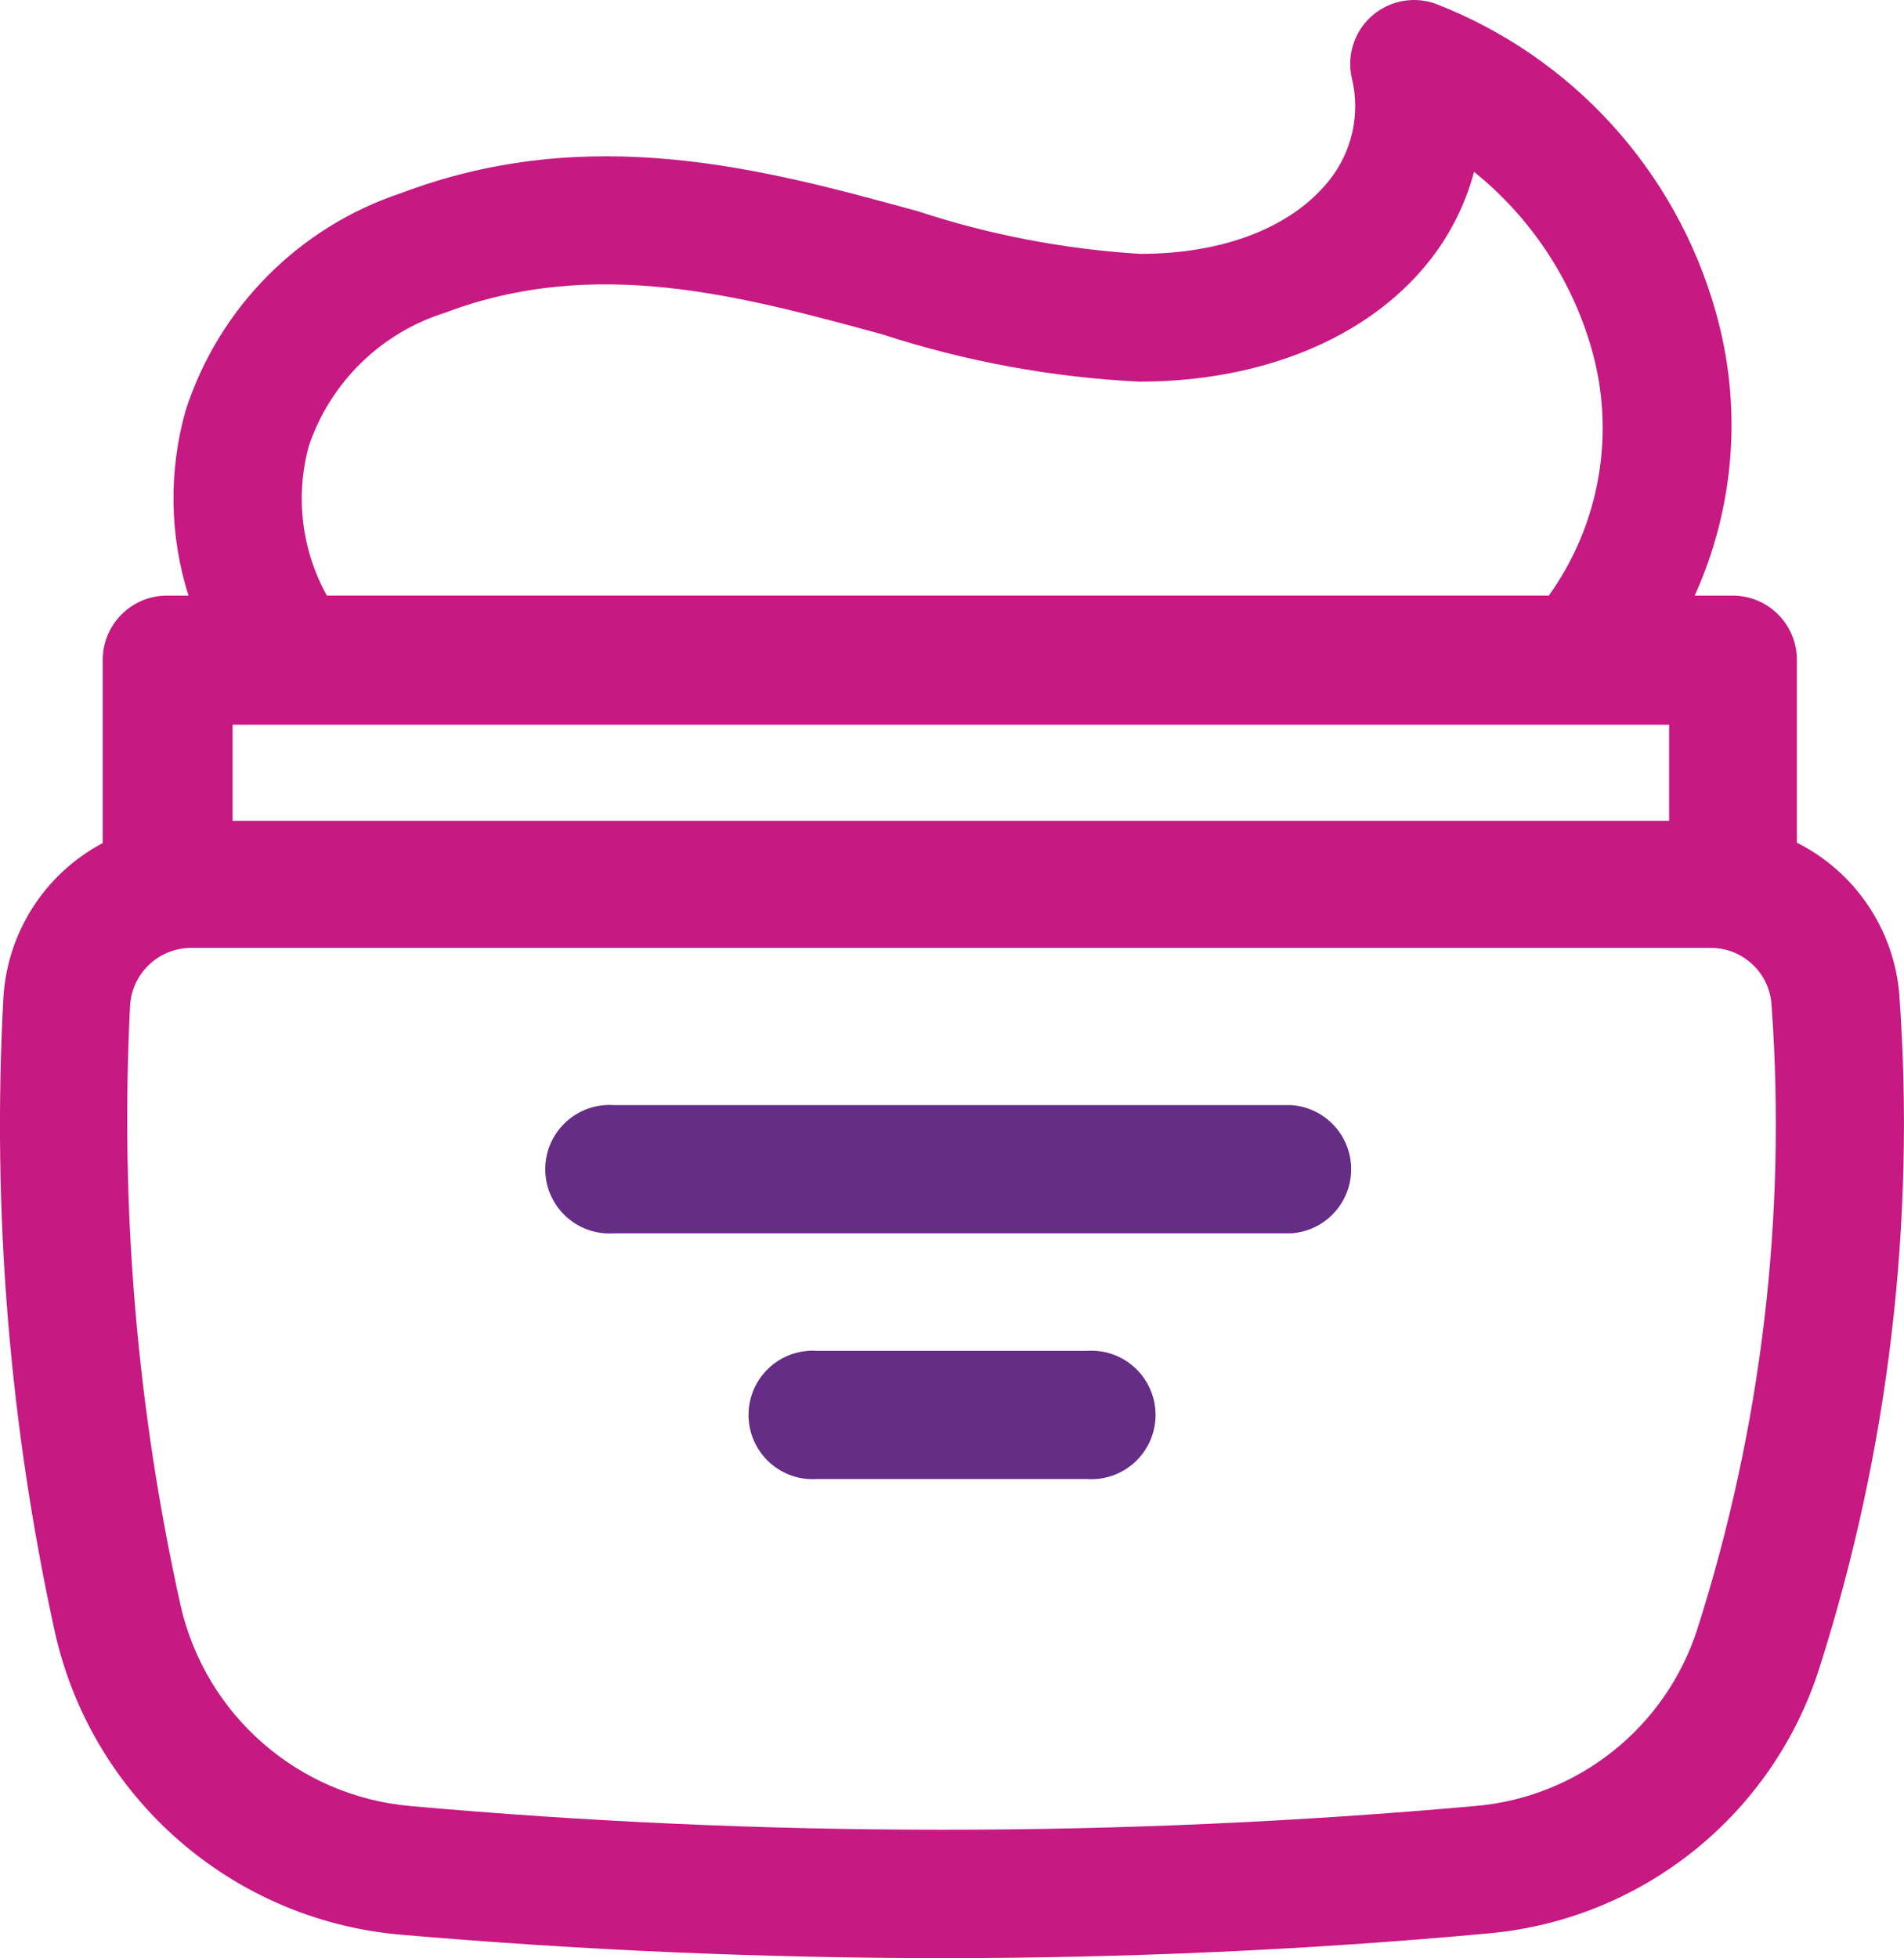
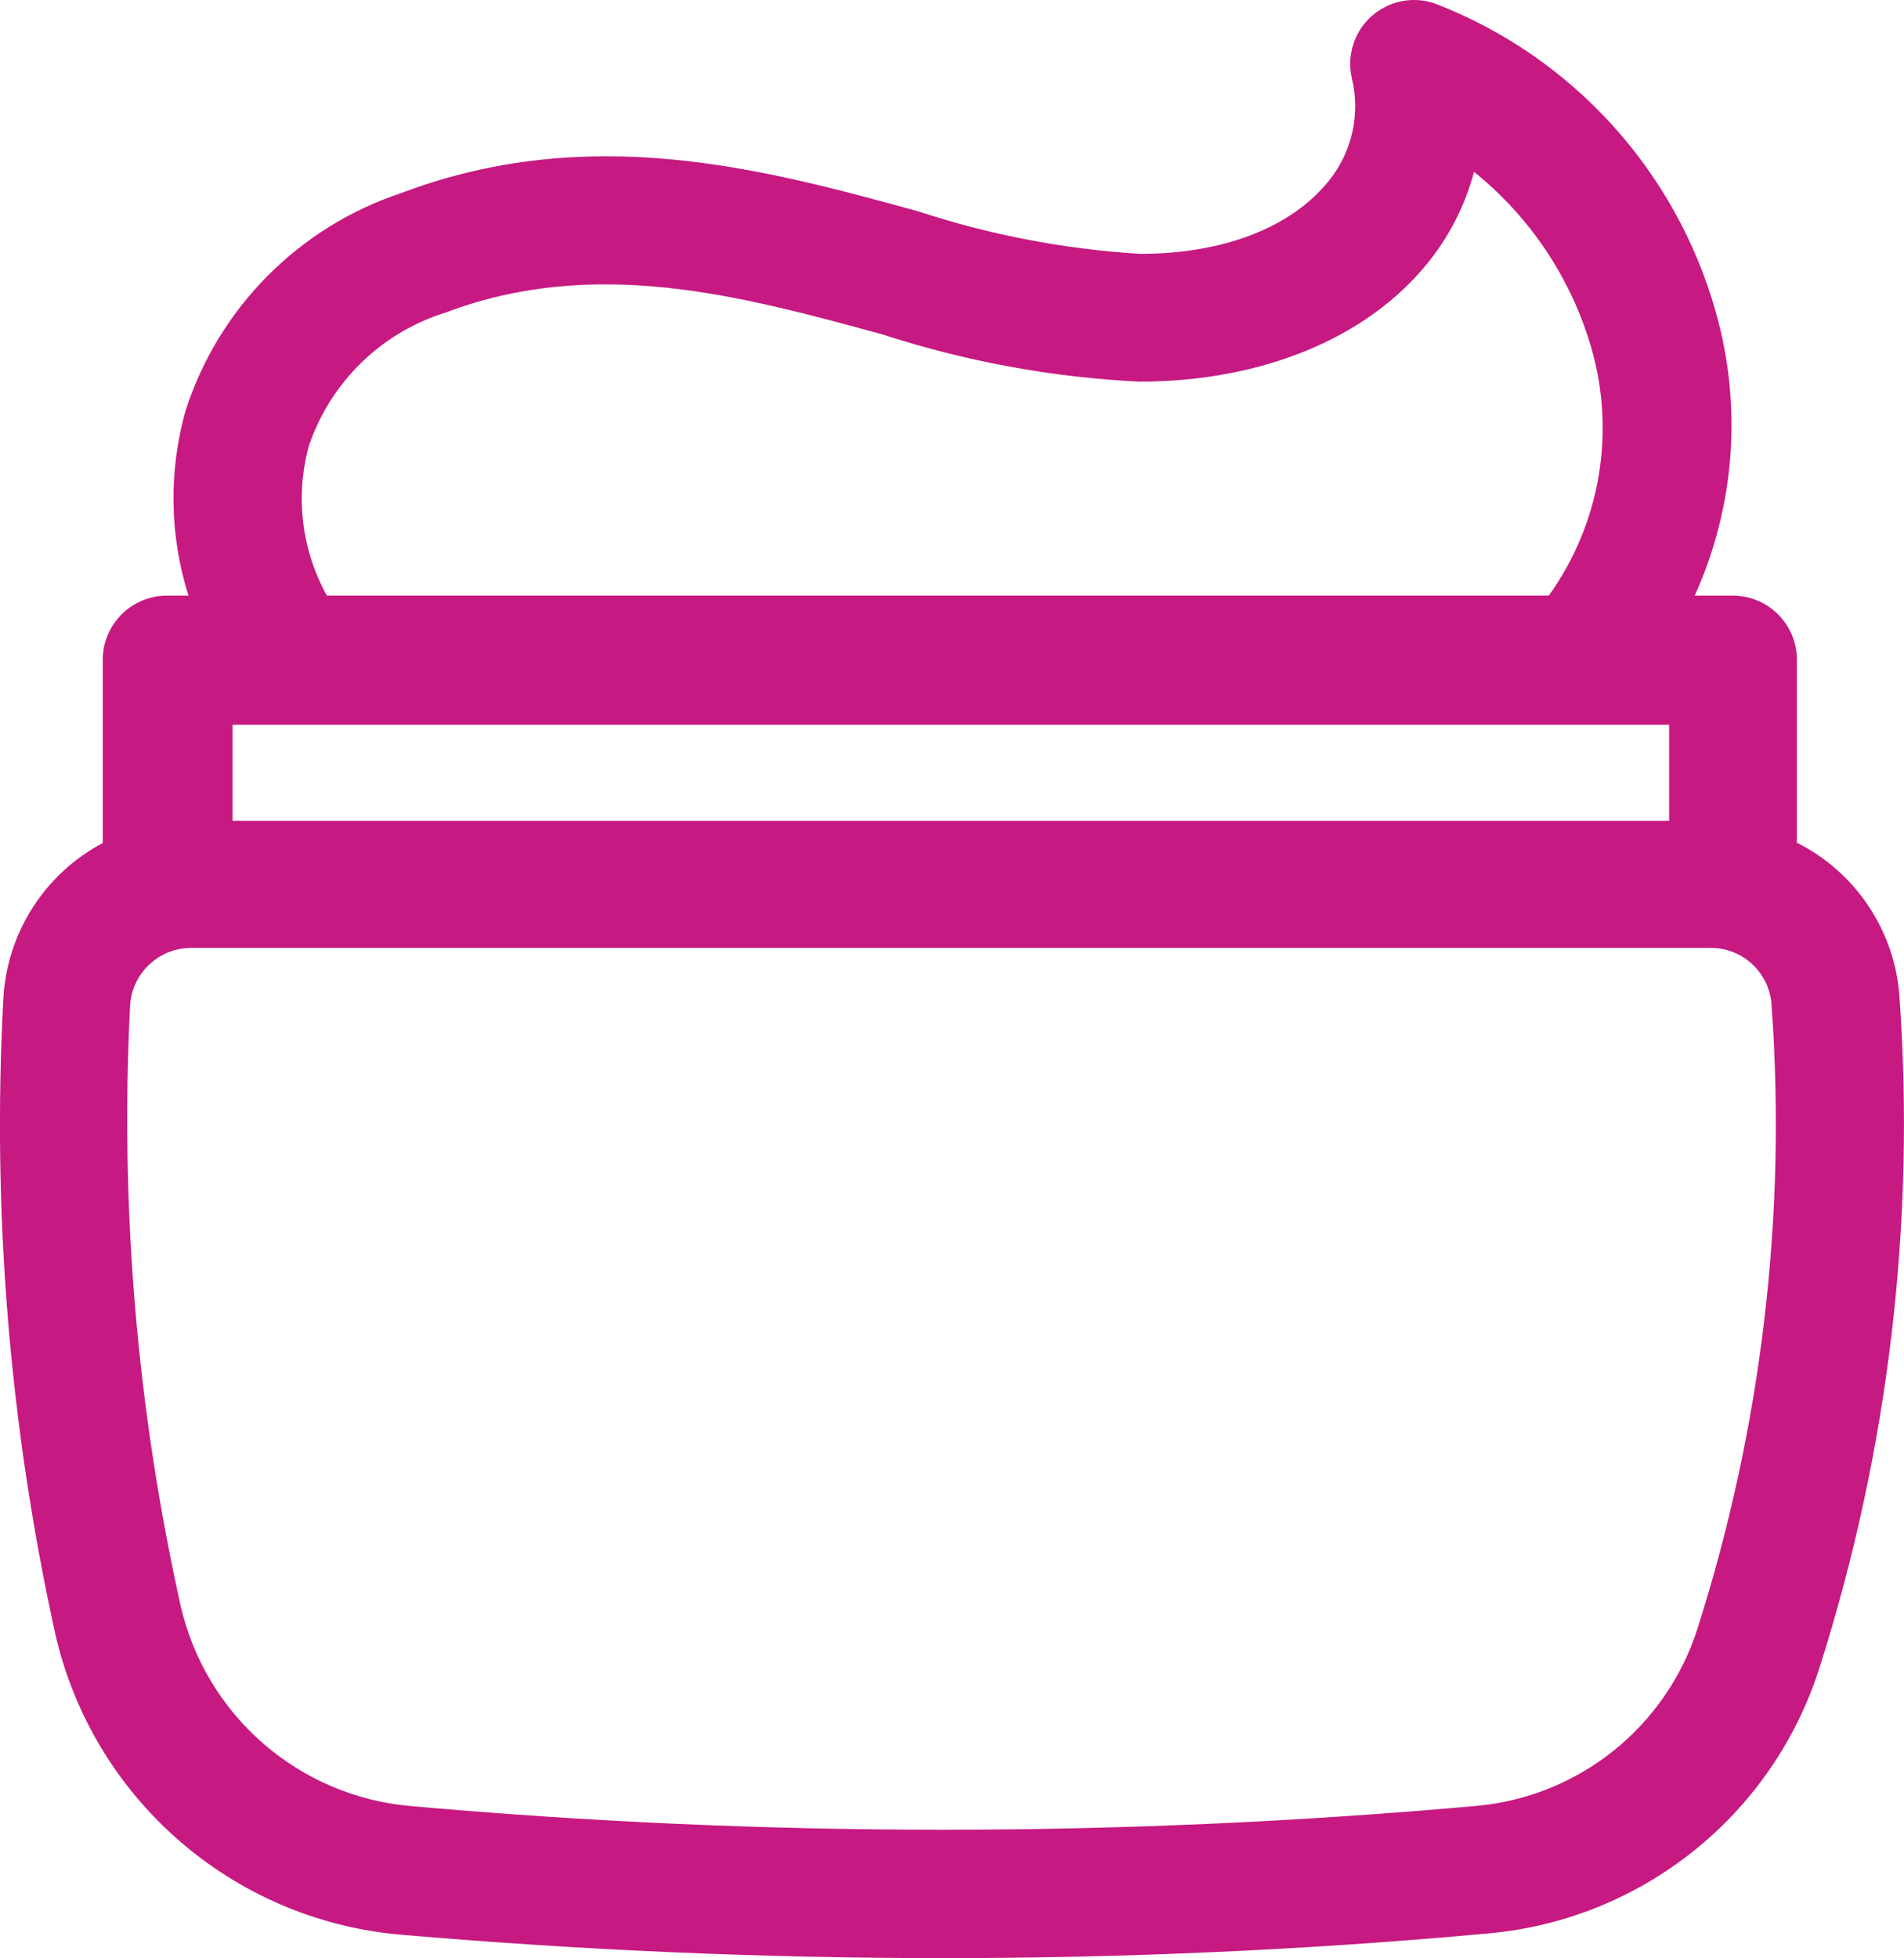
<svg xmlns="http://www.w3.org/2000/svg" id="Layer_1" data-name="Layer 1" viewBox="0 0 792.66 814.91">
  <defs>
    <style> .cls-1 { fill: #652d86; } .cls-1, .cls-2 { stroke-width: 0px; } .cls-2 { fill: #c61982; } </style>
  </defs>
-   <path class="cls-1" d="M537.72,459.92H255.69c-14.73-1.08-27.54,9.99-28.62,24.72-1.08,14.73,9.99,27.54,24.72,28.62,1.3.09,2.6.09,3.9,0h282.03c14.73-1.08,25.79-13.89,24.72-28.62-.97-13.23-11.49-23.75-24.72-24.72ZM452.38,562.18h-112.07c-14.73-1.08-27.54,9.99-28.62,24.72-1.08,14.73,9.99,27.54,24.72,28.62,1.3.09,2.6.09,3.9,0h112.07c14.73,1.08,27.54-9.99,28.62-24.72s-9.99-27.54-24.72-28.62c-1.3-.09-2.6-.09-3.9,0Z" />
  <path class="cls-2" d="M790.73,413.98c-2.21-27.09-18.38-51.08-42.67-63.29v-75.66c.24-14.76-11.54-26.93-26.31-27.16-.1,0-.19,0-.29,0h-15.93c16.84-37.16,19.91-79.11,8.68-118.33-16.6-58.62-59.79-106.03-116.62-128-13.84-4.91-29.05,2.33-33.95,16.18-1.67,4.71-1.98,9.8-.89,14.68,3.68,14.91.21,30.68-9.39,42.67-15.64,19.63-44.09,30.58-78.65,30.58-31.54-1.93-62.71-7.9-92.73-17.78-63.86-17.49-136.25-37.26-214.9-7.54-42.58,14.11-75.9,47.64-89.74,90.31-7.19,25.3-6.8,52.15,1.14,77.23h-9.1c-14.71.08-26.6,12.03-26.6,26.74v76.23c-24.23,12.85-39.94,37.47-41.39,64.85-4.73,88.65,2.54,177.54,21.62,264.25,15.61,68.33,73.42,118.85,143.22,125.16,75.85,6.54,151.42,9.81,226.7,9.81s151.89-3.41,226.13-10.24c64.38-5.52,119.07-49.32,138.52-110.93,28.7-90.3,39.95-185.24,33.14-279.75h0ZM121.43,301.63h573.44v39.96H96.83v-39.96h24.6ZM128.54,185.71c8.95-26.59,30.11-47.27,56.89-55.61,62.44-23.61,123.16-6.97,182.04,9.1,34.58,11.24,70.49,17.84,106.81,19.63,51.06,0,94.86-18.06,120.18-49.49,8.99-11.12,15.53-24.01,19.2-37.83,23.36,18.8,40.39,44.32,48.78,73.1,10.28,35.3,3.78,73.37-17.64,103.25H136.08c-10.52-18.94-13.23-41.24-7.54-62.15h0ZM706.68,677.8c-13.12,41.05-49.65,70.17-92.59,73.81-147.48,13.16-295.83,13.16-443.31,0-46.56-4.13-85.15-37.78-95.57-83.34-18.22-81.92-25.3-165.93-21.05-249.74.76-13.5,11.94-24.06,25.46-24.04h632.6c13.5-.02,24.63,10.56,25.32,24.04,6.28,87.6-4.2,175.59-30.86,259.27h0Z" />
</svg>